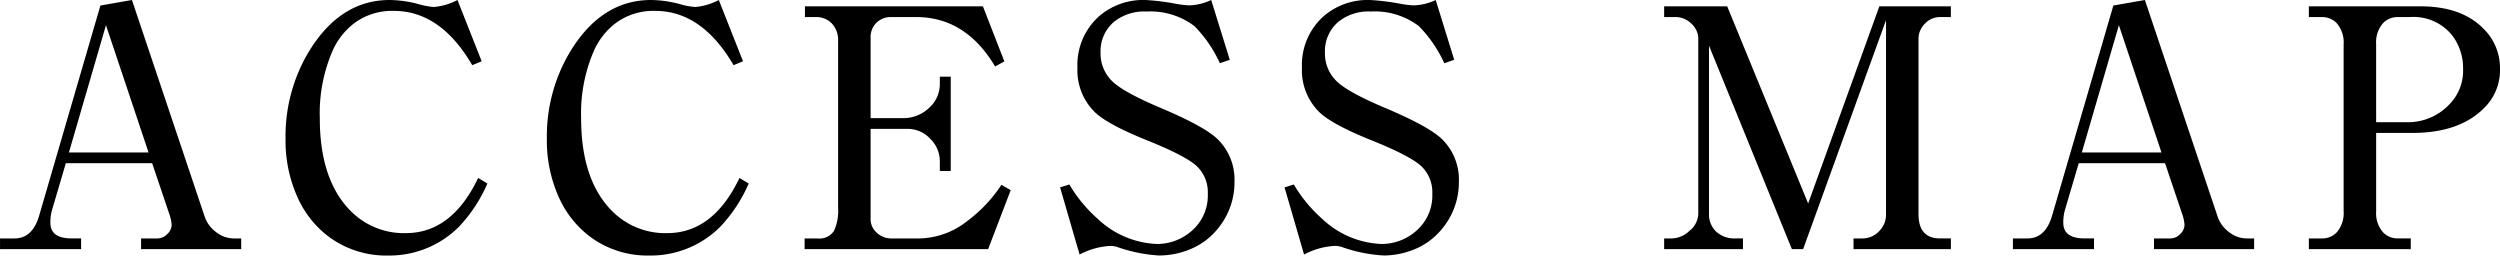
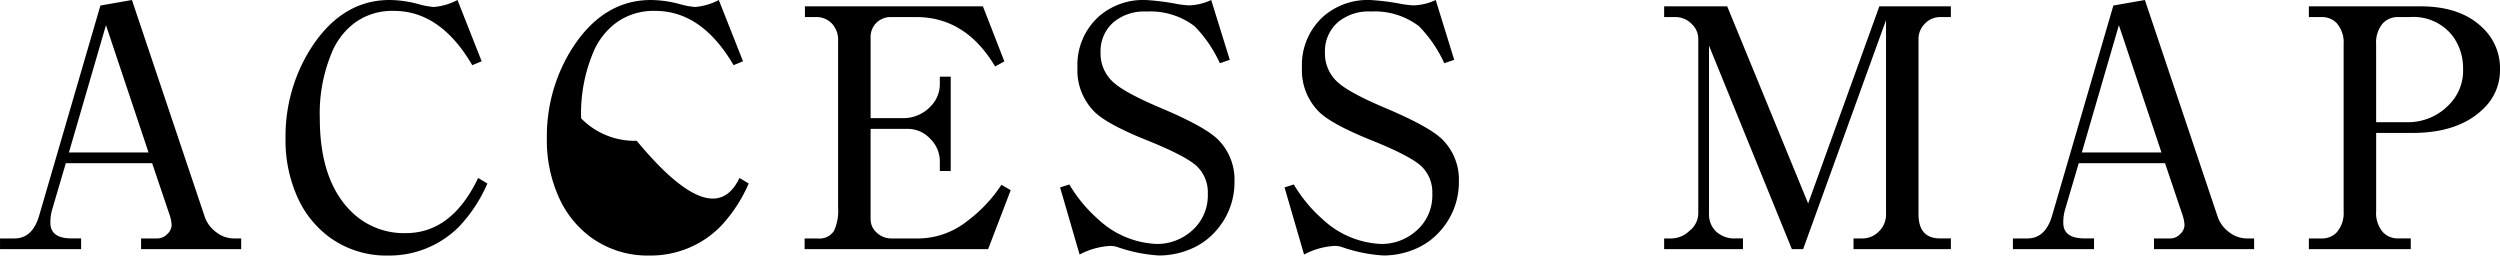
<svg xmlns="http://www.w3.org/2000/svg" width="300.414" height="30.703" viewBox="0 0 300.414 30.703">
-   <path id="パス_52" data-name="パス 52" d="M20.078-10.332H9.707l-1.68,5.7a5.44,5.44,0,0,0-.176,1.465q0,1.875,2.559,1.875h1.133V0H1.8V-1.289H3.535Q5.7-1.289,6.5-4.023l7.363-25.254,3.789-.664,8.75,26.055a3.839,3.839,0,0,0,1.387,1.855,3.447,3.447,0,0,0,2.09.742h.9V0H18.75V-1.289h1.934a1.623,1.623,0,0,0,1.211-.527,1.506,1.506,0,0,0,.527-1.094,4.786,4.786,0,0,0-.312-1.406Zm-.43-1.289L14.531-26.914,10.078-11.621ZM59.254-8.555l1.113.664a17.9,17.9,0,0,1-3.379,5.156,11.8,11.8,0,0,1-8.516,3.5A11.589,11.589,0,0,1,41.4-1.426,12.071,12.071,0,0,1,37.73-5.84a16.591,16.591,0,0,1-1.621-7.48,19.731,19.731,0,0,1,2.715-10.273q3.789-6.348,9.8-6.348a13.729,13.729,0,0,1,3.438.488,9.2,9.2,0,0,0,1.875.352,7.412,7.412,0,0,0,2.832-.84l2.91,7.363-1.133.469q-3.809-6.523-9.414-6.523a7.613,7.613,0,0,0-4.668,1.406,8.514,8.514,0,0,0-2.656,3.281,18.893,18.893,0,0,0-1.582,8.223q0,7.363,3.672,11.094a8.989,8.989,0,0,0,6.68,2.7Q56.09-1.934,59.254-8.555Zm31.4,0,1.113.664a17.9,17.9,0,0,1-3.379,5.156,11.8,11.8,0,0,1-8.516,3.5A11.589,11.589,0,0,1,72.8-1.426,12.071,12.071,0,0,1,69.133-5.84a16.592,16.592,0,0,1-1.621-7.48,19.731,19.731,0,0,1,2.715-10.273q3.789-6.348,9.8-6.348a13.729,13.729,0,0,1,3.438.488,9.2,9.2,0,0,0,1.875.352,7.412,7.412,0,0,0,2.832-.84l2.91,7.363-1.133.469q-3.809-6.523-9.414-6.523a7.613,7.613,0,0,0-4.668,1.406,8.514,8.514,0,0,0-2.656,3.281,18.893,18.893,0,0,0-1.582,8.223q0,7.363,3.672,11.094a8.989,8.989,0,0,0,6.68,2.7Q87.492-1.934,90.656-8.555ZM120.535,0H98.484V-1.289h1.582a2.056,2.056,0,0,0,1.953-.918A5.8,5.8,0,0,0,102.508-5V-25.02a2.863,2.863,0,0,0-.8-2.148,2.562,2.562,0,0,0-1.895-.723H98.523V-29.18H119.91l2.578,6.621-1.113.605q-3.535-5.938-9.492-5.937h-2.969a2.458,2.458,0,0,0-1.816.7,2.4,2.4,0,0,0-.684,1.777v9.668H110.3a4.475,4.475,0,0,0,3.281-1.367,3.8,3.8,0,0,0,1.152-2.754v-.859h1.309V-9.395h-1.309v-1.133a3.769,3.769,0,0,0-1.172-2.754,3.663,3.663,0,0,0-2.656-1.172h-4.492v10.84a2.138,2.138,0,0,0,.664,1.563,2.548,2.548,0,0,0,1.875.762h3.34a9.526,9.526,0,0,0,5.684-2.051,17.285,17.285,0,0,0,4.16-4.395l1.113.645Zm29.039-22.754-1.191.41a15.537,15.537,0,0,0-3.047-4.453,8.775,8.775,0,0,0-5.762-1.758,5.781,5.781,0,0,0-3.906,1.23,4.615,4.615,0,0,0-1.621,3.691,4.618,4.618,0,0,0,1.406,3.457q1.328,1.309,5.859,3.223,5.273,2.227,6.836,3.77a6.8,6.8,0,0,1,1.992,5.078,8.719,8.719,0,0,1-2.07,5.723A8.3,8.3,0,0,1,144.691.059a9.746,9.746,0,0,1-3.613.7A18.3,18.3,0,0,1,136.02-.273a2.845,2.845,0,0,0-.781-.117A8.84,8.84,0,0,0,131.527.645l-2.344-8.066,1.113-.352a17.152,17.152,0,0,0,3.4,4.121A10.955,10.955,0,0,0,140.8-.625a6.264,6.264,0,0,0,4.141-1.523,5.6,5.6,0,0,0,1.992-4.512,4.324,4.324,0,0,0-1.289-3.281q-1.289-1.23-5.879-3.086-4.844-1.934-6.406-3.437a7.046,7.046,0,0,1-2.09-5.352,7.826,7.826,0,0,1,2.734-6.289,8.14,8.14,0,0,1,5.449-1.836,28.34,28.34,0,0,1,3.73.469,10.933,10.933,0,0,0,1.523.176,6.647,6.647,0,0,0,2.637-.645Zm26.969,0-1.191.41A15.537,15.537,0,0,0,172.3-26.8a8.775,8.775,0,0,0-5.762-1.758,5.781,5.781,0,0,0-3.906,1.23,4.615,4.615,0,0,0-1.621,3.691,4.618,4.618,0,0,0,1.406,3.457q1.328,1.309,5.859,3.223,5.273,2.227,6.836,3.77a6.8,6.8,0,0,1,1.992,5.078,8.719,8.719,0,0,1-2.07,5.723A8.3,8.3,0,0,1,171.66.059a9.746,9.746,0,0,1-3.613.7,18.3,18.3,0,0,1-5.059-1.035,2.845,2.845,0,0,0-.781-.117A8.84,8.84,0,0,0,158.5.645l-2.344-8.066,1.113-.352a17.152,17.152,0,0,0,3.4,4.121,10.955,10.955,0,0,0,7.109,3.027,6.264,6.264,0,0,0,4.141-1.523,5.6,5.6,0,0,0,1.992-4.512,4.324,4.324,0,0,0-1.289-3.281q-1.289-1.23-5.879-3.086-4.844-1.934-6.406-3.437a7.046,7.046,0,0,1-2.09-5.352,7.826,7.826,0,0,1,2.734-6.289,8.14,8.14,0,0,1,5.449-1.836,28.34,28.34,0,0,1,3.73.469,10.933,10.933,0,0,0,1.523.176,6.647,6.647,0,0,0,2.637-.645ZM218.469,0h-1.348L207.16-24.453V-4.2a2.824,2.824,0,0,0,.82,2.051,3.208,3.208,0,0,0,2.344.859h.918V0H201.77V-1.289h.918a3.163,3.163,0,0,0,2.109-.9A2.721,2.721,0,0,0,205.871-4.2V-25.273a2.415,2.415,0,0,0-.762-1.758,2.7,2.7,0,0,0-2.031-.859H201.77V-29.18h7.578l9.727,23.691,8.555-23.691h8.594v1.289h-1.27a2.5,2.5,0,0,0-1.875.82,2.533,2.533,0,0,0-.742,1.8V-4.2q0,2.91,2.6,2.91h1.289V0h-11.7V-1.289h1.113a2.736,2.736,0,0,0,1.953-.859,2.79,2.79,0,0,0,.84-2.051V-27.52Zm43.492-10.332H251.59l-1.68,5.7a5.44,5.44,0,0,0-.176,1.465q0,1.875,2.559,1.875h1.133V0H243.68V-1.289h1.738q2.168,0,2.969-2.734l7.363-25.254,3.789-.664,8.75,26.055a3.839,3.839,0,0,0,1.387,1.855,3.447,3.447,0,0,0,2.09.742h.9V0H260.633V-1.289h1.934a1.623,1.623,0,0,0,1.211-.527A1.506,1.506,0,0,0,264.3-2.91a4.785,4.785,0,0,0-.312-1.406Zm-.43-1.289-5.117-15.293-4.453,15.293ZM279.242-29.18H292.66q4.883,0,7.52,2.637a6.639,6.639,0,0,1,2.031,4.9,6.356,6.356,0,0,1-1.953,4.727q-2.969,2.949-8.574,2.949h-4.355v9.414a3.472,3.472,0,0,0,.859,2.559,2.409,2.409,0,0,0,1.777.7h1.523V0H279.242V-1.289h1.543a2.409,2.409,0,0,0,1.777-.7,3.514,3.514,0,0,0,.859-2.559V-24.629a3.514,3.514,0,0,0-.859-2.559,2.409,2.409,0,0,0-1.777-.7h-1.543Zm8.086,13.926h3.828a6.829,6.829,0,0,0,4.9-2.07,5.772,5.772,0,0,0,1.719-4.316,6.535,6.535,0,0,0-1.172-3.867,5.943,5.943,0,0,0-5.215-2.383h-1.426a2.421,2.421,0,0,0-1.836.762,3.539,3.539,0,0,0-.8,2.5Z" transform="translate(-1.797 29.941)" />
+   <path id="パス_52" data-name="パス 52" d="M20.078-10.332H9.707l-1.68,5.7a5.44,5.44,0,0,0-.176,1.465q0,1.875,2.559,1.875h1.133V0H1.8V-1.289H3.535Q5.7-1.289,6.5-4.023l7.363-25.254,3.789-.664,8.75,26.055a3.839,3.839,0,0,0,1.387,1.855,3.447,3.447,0,0,0,2.09.742h.9V0H18.75V-1.289h1.934a1.623,1.623,0,0,0,1.211-.527,1.506,1.506,0,0,0,.527-1.094,4.786,4.786,0,0,0-.312-1.406Zm-.43-1.289L14.531-26.914,10.078-11.621ZM59.254-8.555l1.113.664a17.9,17.9,0,0,1-3.379,5.156,11.8,11.8,0,0,1-8.516,3.5A11.589,11.589,0,0,1,41.4-1.426,12.071,12.071,0,0,1,37.73-5.84a16.591,16.591,0,0,1-1.621-7.48,19.731,19.731,0,0,1,2.715-10.273q3.789-6.348,9.8-6.348a13.729,13.729,0,0,1,3.438.488,9.2,9.2,0,0,0,1.875.352,7.412,7.412,0,0,0,2.832-.84l2.91,7.363-1.133.469q-3.809-6.523-9.414-6.523a7.613,7.613,0,0,0-4.668,1.406,8.514,8.514,0,0,0-2.656,3.281,18.893,18.893,0,0,0-1.582,8.223q0,7.363,3.672,11.094a8.989,8.989,0,0,0,6.68,2.7Q56.09-1.934,59.254-8.555Zm31.4,0,1.113.664a17.9,17.9,0,0,1-3.379,5.156,11.8,11.8,0,0,1-8.516,3.5A11.589,11.589,0,0,1,72.8-1.426,12.071,12.071,0,0,1,69.133-5.84a16.592,16.592,0,0,1-1.621-7.48,19.731,19.731,0,0,1,2.715-10.273q3.789-6.348,9.8-6.348a13.729,13.729,0,0,1,3.438.488,9.2,9.2,0,0,0,1.875.352,7.412,7.412,0,0,0,2.832-.84l2.91,7.363-1.133.469q-3.809-6.523-9.414-6.523a7.613,7.613,0,0,0-4.668,1.406,8.514,8.514,0,0,0-2.656,3.281,18.893,18.893,0,0,0-1.582,8.223a8.989,8.989,0,0,0,6.68,2.7Q87.492-1.934,90.656-8.555ZM120.535,0H98.484V-1.289h1.582a2.056,2.056,0,0,0,1.953-.918A5.8,5.8,0,0,0,102.508-5V-25.02a2.863,2.863,0,0,0-.8-2.148,2.562,2.562,0,0,0-1.895-.723H98.523V-29.18H119.91l2.578,6.621-1.113.605q-3.535-5.938-9.492-5.937h-2.969a2.458,2.458,0,0,0-1.816.7,2.4,2.4,0,0,0-.684,1.777v9.668H110.3a4.475,4.475,0,0,0,3.281-1.367,3.8,3.8,0,0,0,1.152-2.754v-.859h1.309V-9.395h-1.309v-1.133a3.769,3.769,0,0,0-1.172-2.754,3.663,3.663,0,0,0-2.656-1.172h-4.492v10.84a2.138,2.138,0,0,0,.664,1.563,2.548,2.548,0,0,0,1.875.762h3.34a9.526,9.526,0,0,0,5.684-2.051,17.285,17.285,0,0,0,4.16-4.395l1.113.645Zm29.039-22.754-1.191.41a15.537,15.537,0,0,0-3.047-4.453,8.775,8.775,0,0,0-5.762-1.758,5.781,5.781,0,0,0-3.906,1.23,4.615,4.615,0,0,0-1.621,3.691,4.618,4.618,0,0,0,1.406,3.457q1.328,1.309,5.859,3.223,5.273,2.227,6.836,3.77a6.8,6.8,0,0,1,1.992,5.078,8.719,8.719,0,0,1-2.07,5.723A8.3,8.3,0,0,1,144.691.059a9.746,9.746,0,0,1-3.613.7A18.3,18.3,0,0,1,136.02-.273a2.845,2.845,0,0,0-.781-.117A8.84,8.84,0,0,0,131.527.645l-2.344-8.066,1.113-.352a17.152,17.152,0,0,0,3.4,4.121A10.955,10.955,0,0,0,140.8-.625a6.264,6.264,0,0,0,4.141-1.523,5.6,5.6,0,0,0,1.992-4.512,4.324,4.324,0,0,0-1.289-3.281q-1.289-1.23-5.879-3.086-4.844-1.934-6.406-3.437a7.046,7.046,0,0,1-2.09-5.352,7.826,7.826,0,0,1,2.734-6.289,8.14,8.14,0,0,1,5.449-1.836,28.34,28.34,0,0,1,3.73.469,10.933,10.933,0,0,0,1.523.176,6.647,6.647,0,0,0,2.637-.645Zm26.969,0-1.191.41A15.537,15.537,0,0,0,172.3-26.8a8.775,8.775,0,0,0-5.762-1.758,5.781,5.781,0,0,0-3.906,1.23,4.615,4.615,0,0,0-1.621,3.691,4.618,4.618,0,0,0,1.406,3.457q1.328,1.309,5.859,3.223,5.273,2.227,6.836,3.77a6.8,6.8,0,0,1,1.992,5.078,8.719,8.719,0,0,1-2.07,5.723A8.3,8.3,0,0,1,171.66.059a9.746,9.746,0,0,1-3.613.7,18.3,18.3,0,0,1-5.059-1.035,2.845,2.845,0,0,0-.781-.117A8.84,8.84,0,0,0,158.5.645l-2.344-8.066,1.113-.352a17.152,17.152,0,0,0,3.4,4.121,10.955,10.955,0,0,0,7.109,3.027,6.264,6.264,0,0,0,4.141-1.523,5.6,5.6,0,0,0,1.992-4.512,4.324,4.324,0,0,0-1.289-3.281q-1.289-1.23-5.879-3.086-4.844-1.934-6.406-3.437a7.046,7.046,0,0,1-2.09-5.352,7.826,7.826,0,0,1,2.734-6.289,8.14,8.14,0,0,1,5.449-1.836,28.34,28.34,0,0,1,3.73.469,10.933,10.933,0,0,0,1.523.176,6.647,6.647,0,0,0,2.637-.645ZM218.469,0h-1.348L207.16-24.453V-4.2a2.824,2.824,0,0,0,.82,2.051,3.208,3.208,0,0,0,2.344.859h.918V0H201.77V-1.289h.918a3.163,3.163,0,0,0,2.109-.9A2.721,2.721,0,0,0,205.871-4.2V-25.273a2.415,2.415,0,0,0-.762-1.758,2.7,2.7,0,0,0-2.031-.859H201.77V-29.18h7.578l9.727,23.691,8.555-23.691h8.594v1.289h-1.27a2.5,2.5,0,0,0-1.875.82,2.533,2.533,0,0,0-.742,1.8V-4.2q0,2.91,2.6,2.91h1.289V0h-11.7V-1.289h1.113a2.736,2.736,0,0,0,1.953-.859,2.79,2.79,0,0,0,.84-2.051V-27.52Zm43.492-10.332H251.59l-1.68,5.7a5.44,5.44,0,0,0-.176,1.465q0,1.875,2.559,1.875h1.133V0H243.68V-1.289h1.738q2.168,0,2.969-2.734l7.363-25.254,3.789-.664,8.75,26.055a3.839,3.839,0,0,0,1.387,1.855,3.447,3.447,0,0,0,2.09.742h.9V0H260.633V-1.289h1.934a1.623,1.623,0,0,0,1.211-.527A1.506,1.506,0,0,0,264.3-2.91a4.785,4.785,0,0,0-.312-1.406Zm-.43-1.289-5.117-15.293-4.453,15.293ZM279.242-29.18H292.66q4.883,0,7.52,2.637a6.639,6.639,0,0,1,2.031,4.9,6.356,6.356,0,0,1-1.953,4.727q-2.969,2.949-8.574,2.949h-4.355v9.414a3.472,3.472,0,0,0,.859,2.559,2.409,2.409,0,0,0,1.777.7h1.523V0H279.242V-1.289h1.543a2.409,2.409,0,0,0,1.777-.7,3.514,3.514,0,0,0,.859-2.559V-24.629a3.514,3.514,0,0,0-.859-2.559,2.409,2.409,0,0,0-1.777-.7h-1.543Zm8.086,13.926h3.828a6.829,6.829,0,0,0,4.9-2.07,5.772,5.772,0,0,0,1.719-4.316,6.535,6.535,0,0,0-1.172-3.867,5.943,5.943,0,0,0-5.215-2.383h-1.426a2.421,2.421,0,0,0-1.836.762,3.539,3.539,0,0,0-.8,2.5Z" transform="translate(-1.797 29.941)" />
</svg>